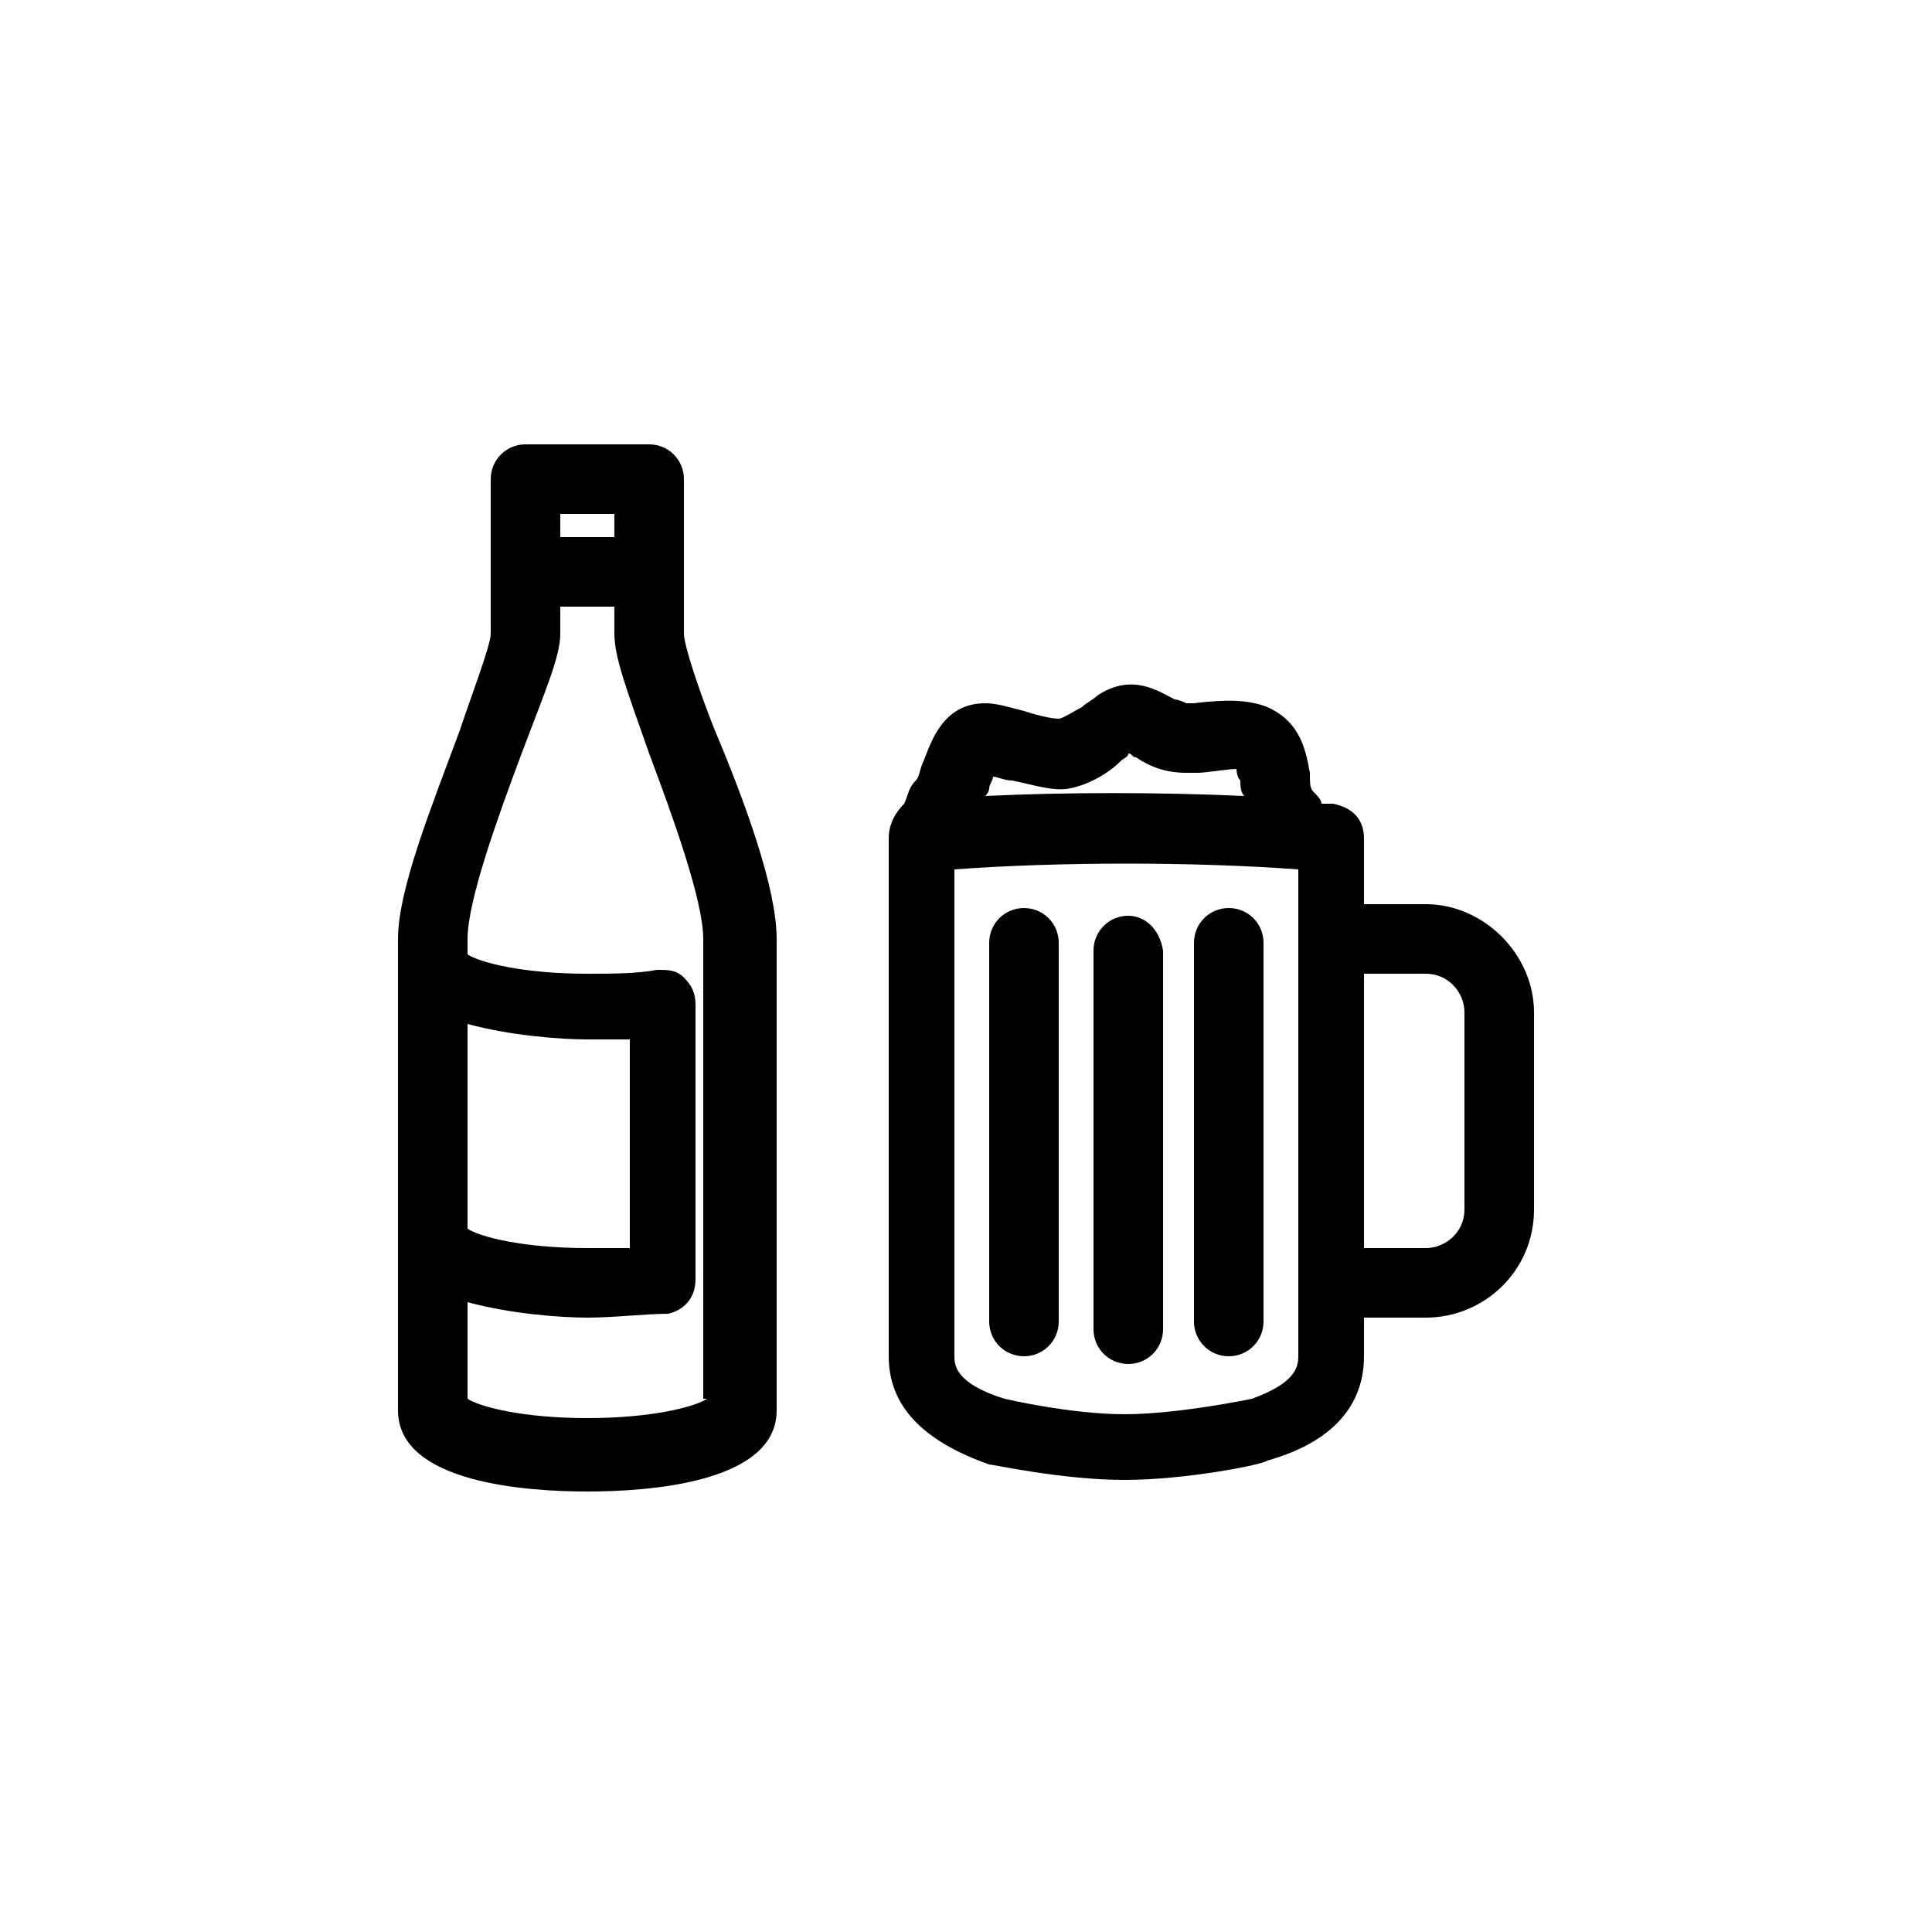
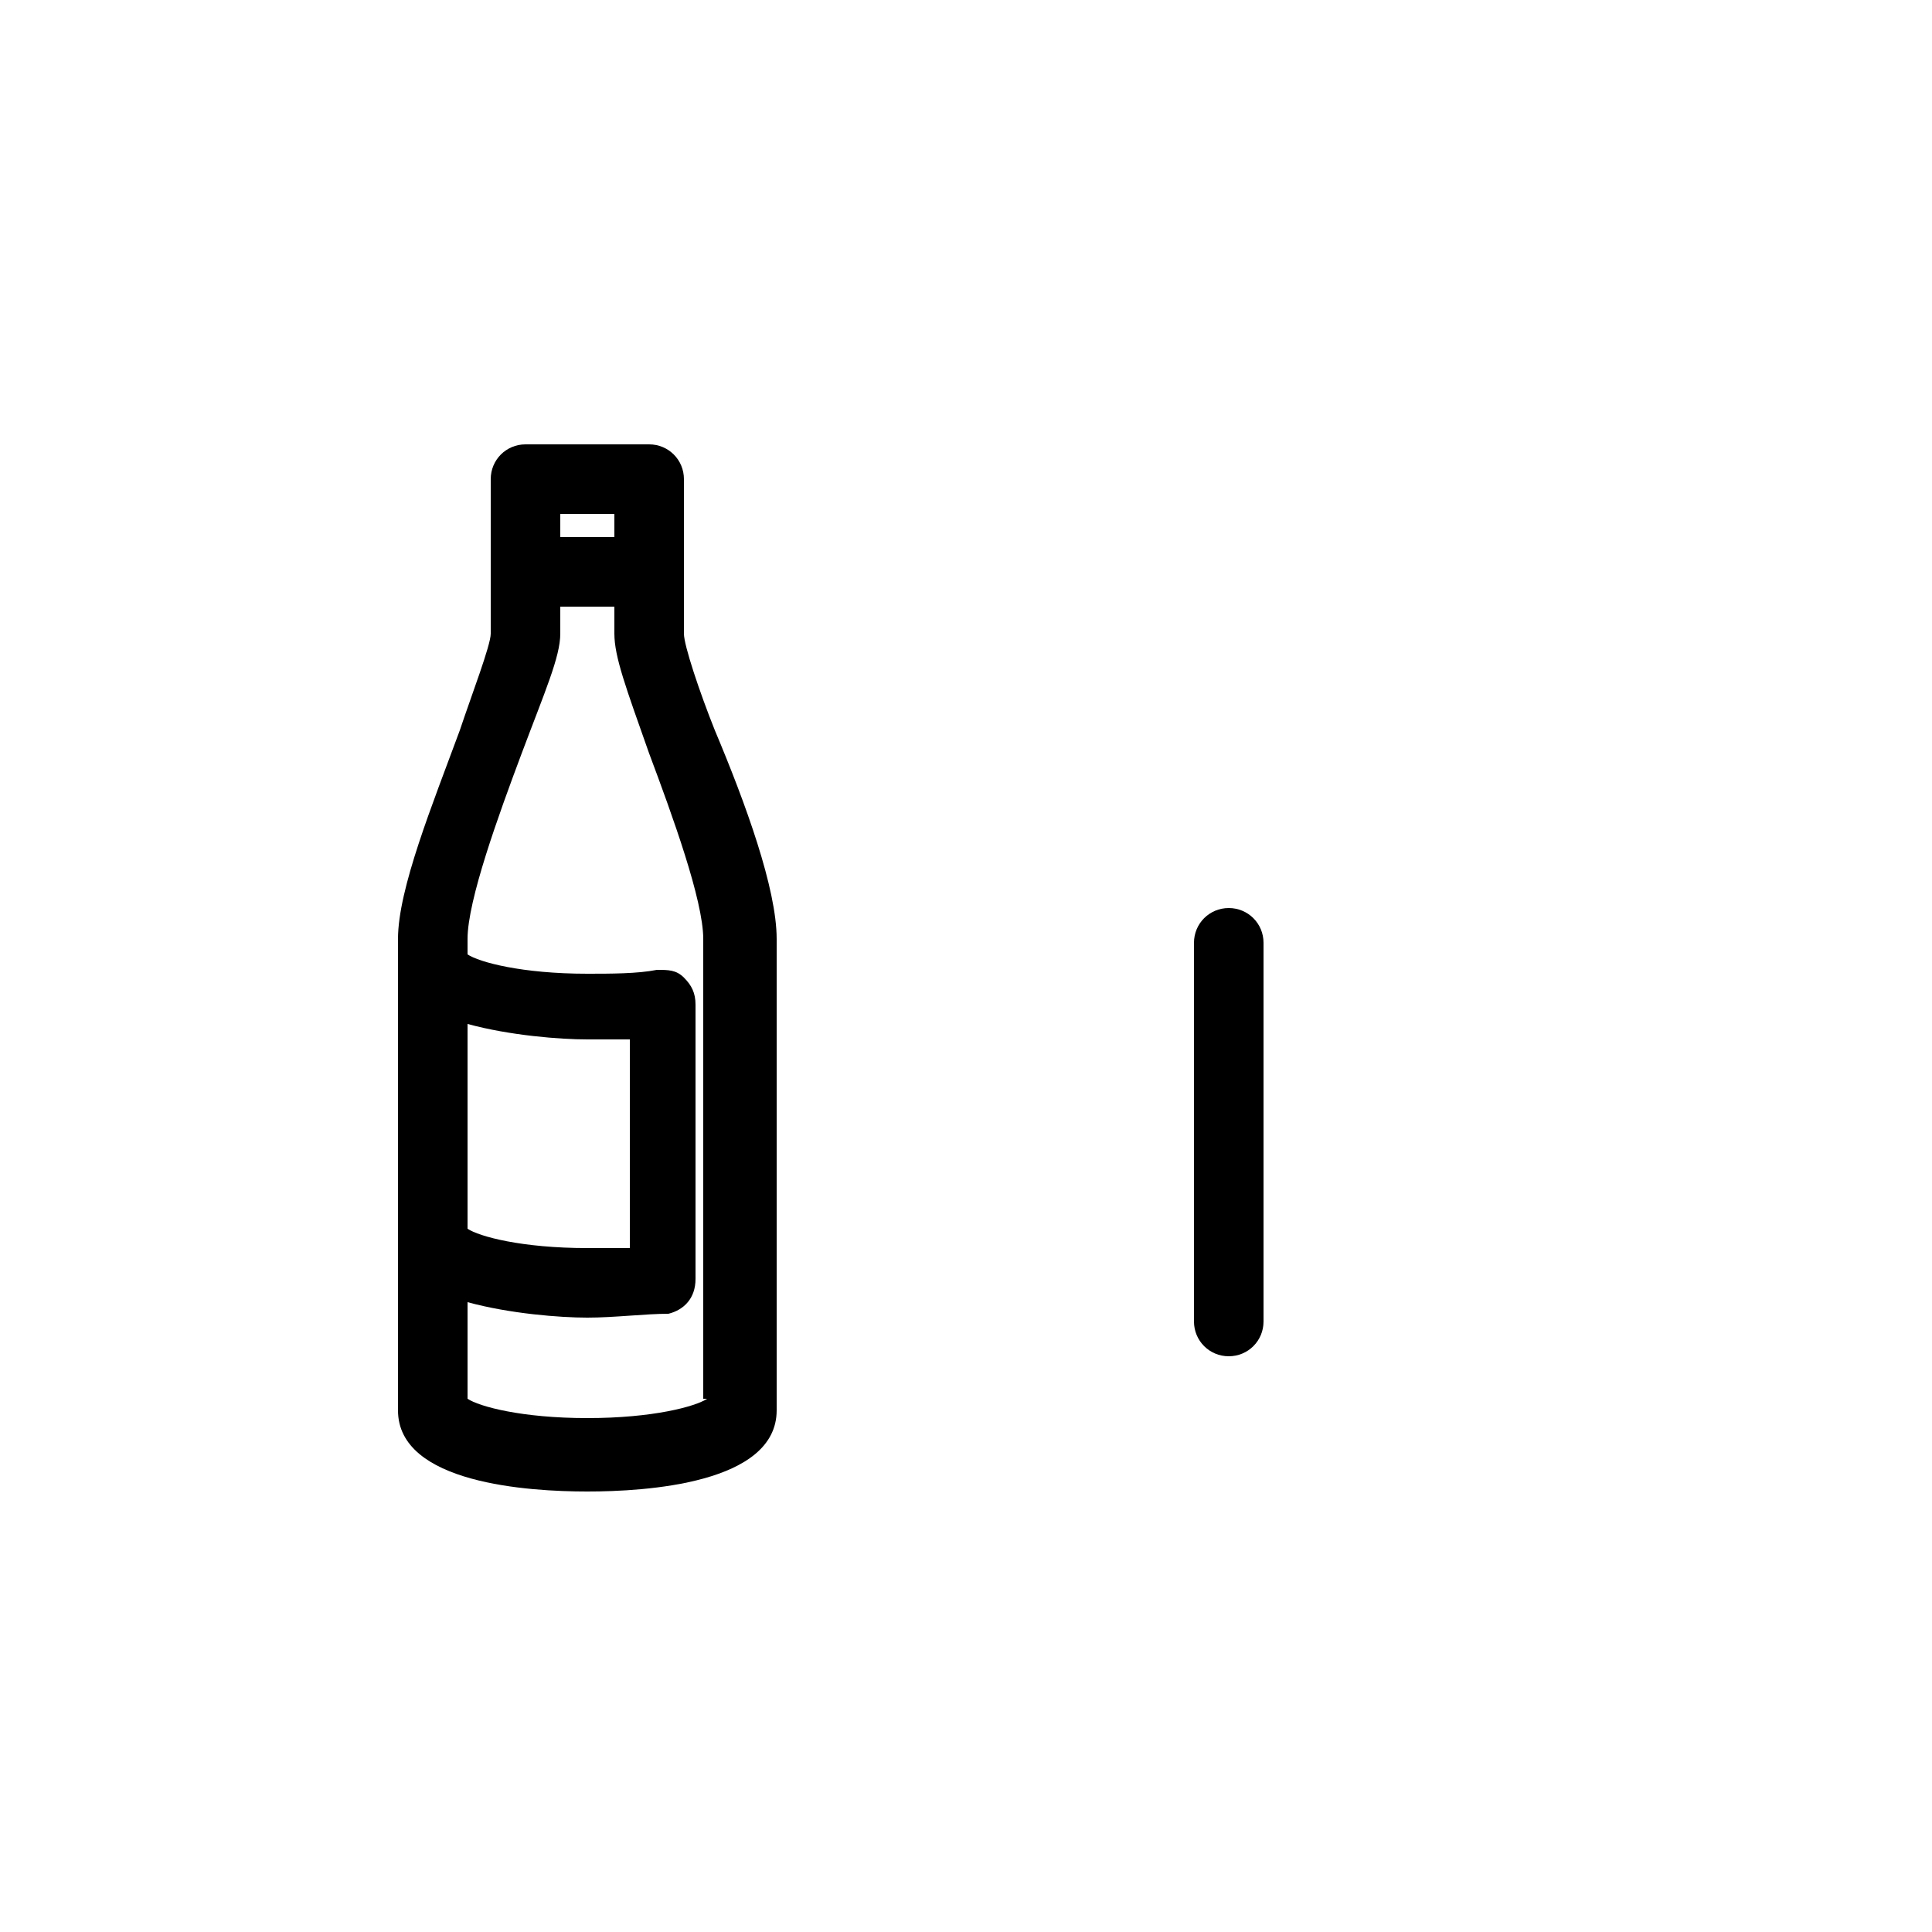
<svg xmlns="http://www.w3.org/2000/svg" version="1.1" id="Layer_1" x="0px" y="0px" viewBox="0 0 50 50" style="enable-background:new 0 0 50 50;" xml:space="preserve">
  <style type="text/css">
	.st0{fill:#F2CB59;}
	.st1{fill:#FFFFFF;}
</style>
  <path d="M17.7,16.4v-4c0-0.5-0.4-0.9-0.9-0.9h-3.2c-0.5,0-0.9,0.4-0.9,0.9v4c0,0.3-0.5,1.6-0.8,2.5c-0.7,1.9-1.6,4.1-1.6,5.4v12.2  c0,1.9,3.4,2.1,4.9,2.1s4.9-0.2,4.9-2.1V24.3c0-1.3-0.8-3.5-1.6-5.4C18.1,17.9,17.7,16.7,17.7,16.4z M15.9,13.3v0.6h-1.4v-0.6H15.9z   M18.3,36.2c-0.3,0.2-1.4,0.5-3.1,0.5c-1.7,0-2.8-0.3-3.1-0.5h0v-2.5c1.1,0.3,2.4,0.4,3.1,0.4c0.7,0,1.5-0.1,2.1-0.1  c0.4-0.1,0.7-0.4,0.7-0.9v-7.1c0-0.3-0.1-0.5-0.3-0.7c-0.2-0.2-0.4-0.2-0.7-0.2c-0.5,0.1-1.2,0.1-1.8,0.1c-1.7,0-2.8-0.3-3.1-0.5  c0,0,0,0,0,0v-0.4c0-1,0.8-3.2,1.4-4.8c0.6-1.6,1-2.5,1-3.1v-0.7h1.4v0.7c0,0.6,0.3,1.4,0.9,3.1c0.6,1.6,1.4,3.8,1.4,4.8V36.2z   M12.1,31.8v-5.3c1.1,0.3,2.4,0.4,3.1,0.4c0.4,0,0.7,0,1.1,0v5.4c-0.3,0-0.7,0-1.1,0C13.5,32.3,12.4,32,12.1,31.8z" />
-   <path d="M36.9,23.4h-1.6v-1.7c0-0.5-0.3-0.8-0.8-0.9c-0.1,0-0.2,0-0.3,0c0-0.1-0.1-0.2-0.2-0.3c-0.1-0.1-0.1-0.2-0.1-0.5  c-0.1-0.5-0.2-1.3-1.1-1.7c-0.5-0.2-1.1-0.2-1.9-0.1c-0.1,0-0.2,0-0.2,0c0,0-0.2-0.1-0.3-0.1c-0.4-0.2-1.1-0.7-2-0.1  c-0.1,0.1-0.3,0.2-0.4,0.3c-0.2,0.1-0.5,0.3-0.6,0.3c-0.2,0-0.6-0.1-0.9-0.2c-0.4-0.1-0.7-0.2-1-0.2c-1.1,0-1.4,1-1.6,1.5  c-0.1,0.2-0.1,0.4-0.2,0.5c-0.2,0.2-0.2,0.4-0.3,0.6C23.2,21,23,21.3,23,21.7v13.4c0,1.3,0.9,2.2,2.6,2.8c0.1,0,1.9,0.4,3.5,0.4  c1.6,0,3.6-0.4,3.7-0.5c0.7-0.2,2.5-0.8,2.5-2.7v-1h1.6c1.5,0,2.8-1.2,2.8-2.8v-5.1C39.7,24.7,38.4,23.4,36.9,23.4z M25.6,20.4  c0-0.1,0.1-0.2,0.1-0.3c0.1,0,0.3,0.1,0.5,0.1c0.5,0.1,1.1,0.3,1.5,0.2c0.5-0.1,1-0.4,1.3-0.7c0.1-0.1,0.2-0.1,0.2-0.2  c0.1,0,0.1,0.1,0.2,0.1c0.3,0.2,0.7,0.4,1.3,0.4c0.1,0,0.2,0,0.3,0c0.2,0,0.8-0.1,1-0.1c0,0,0,0.2,0.1,0.3c0,0.1,0,0.3,0.1,0.4  c-2.2-0.1-4.6-0.1-6.7,0C25.5,20.6,25.6,20.5,25.6,20.4z M33.6,35.1c0,0.3-0.1,0.7-1.2,1.1c0,0-1.9,0.4-3.3,0.4  c-1.4,0-3.1-0.4-3.1-0.4c-1.3-0.4-1.3-0.9-1.3-1.1V22.5c2.7-0.2,6.2-0.2,8.9,0v1.8v8.9c0,0,0,0,0,0V35.1z M37.9,31.3  c0,0.6-0.5,1-1,1h-1.6v-7.1h1.6c0.6,0,1,0.5,1,1V31.3z" />
-   <path d="M26.5,23.5c-0.5,0-0.9,0.4-0.9,0.9v9.8c0,0.5,0.4,0.9,0.9,0.9c0.5,0,0.9-0.4,0.9-0.9v-9.8C27.4,23.9,27,23.5,26.5,23.5z" />
-   <path d="M29.2,23.7c-0.5,0-0.9,0.4-0.9,0.9v9.8c0,0.5,0.4,0.9,0.9,0.9c0.5,0,0.9-0.4,0.9-0.9v-9.8C30,24,29.6,23.7,29.2,23.7z" />
  <path d="M31.8,23.5c-0.5,0-0.9,0.4-0.9,0.9v9.8c0,0.5,0.4,0.9,0.9,0.9c0.5,0,0.9-0.4,0.9-0.9v-9.8C32.7,23.9,32.3,23.5,31.8,23.5z" />
</svg>